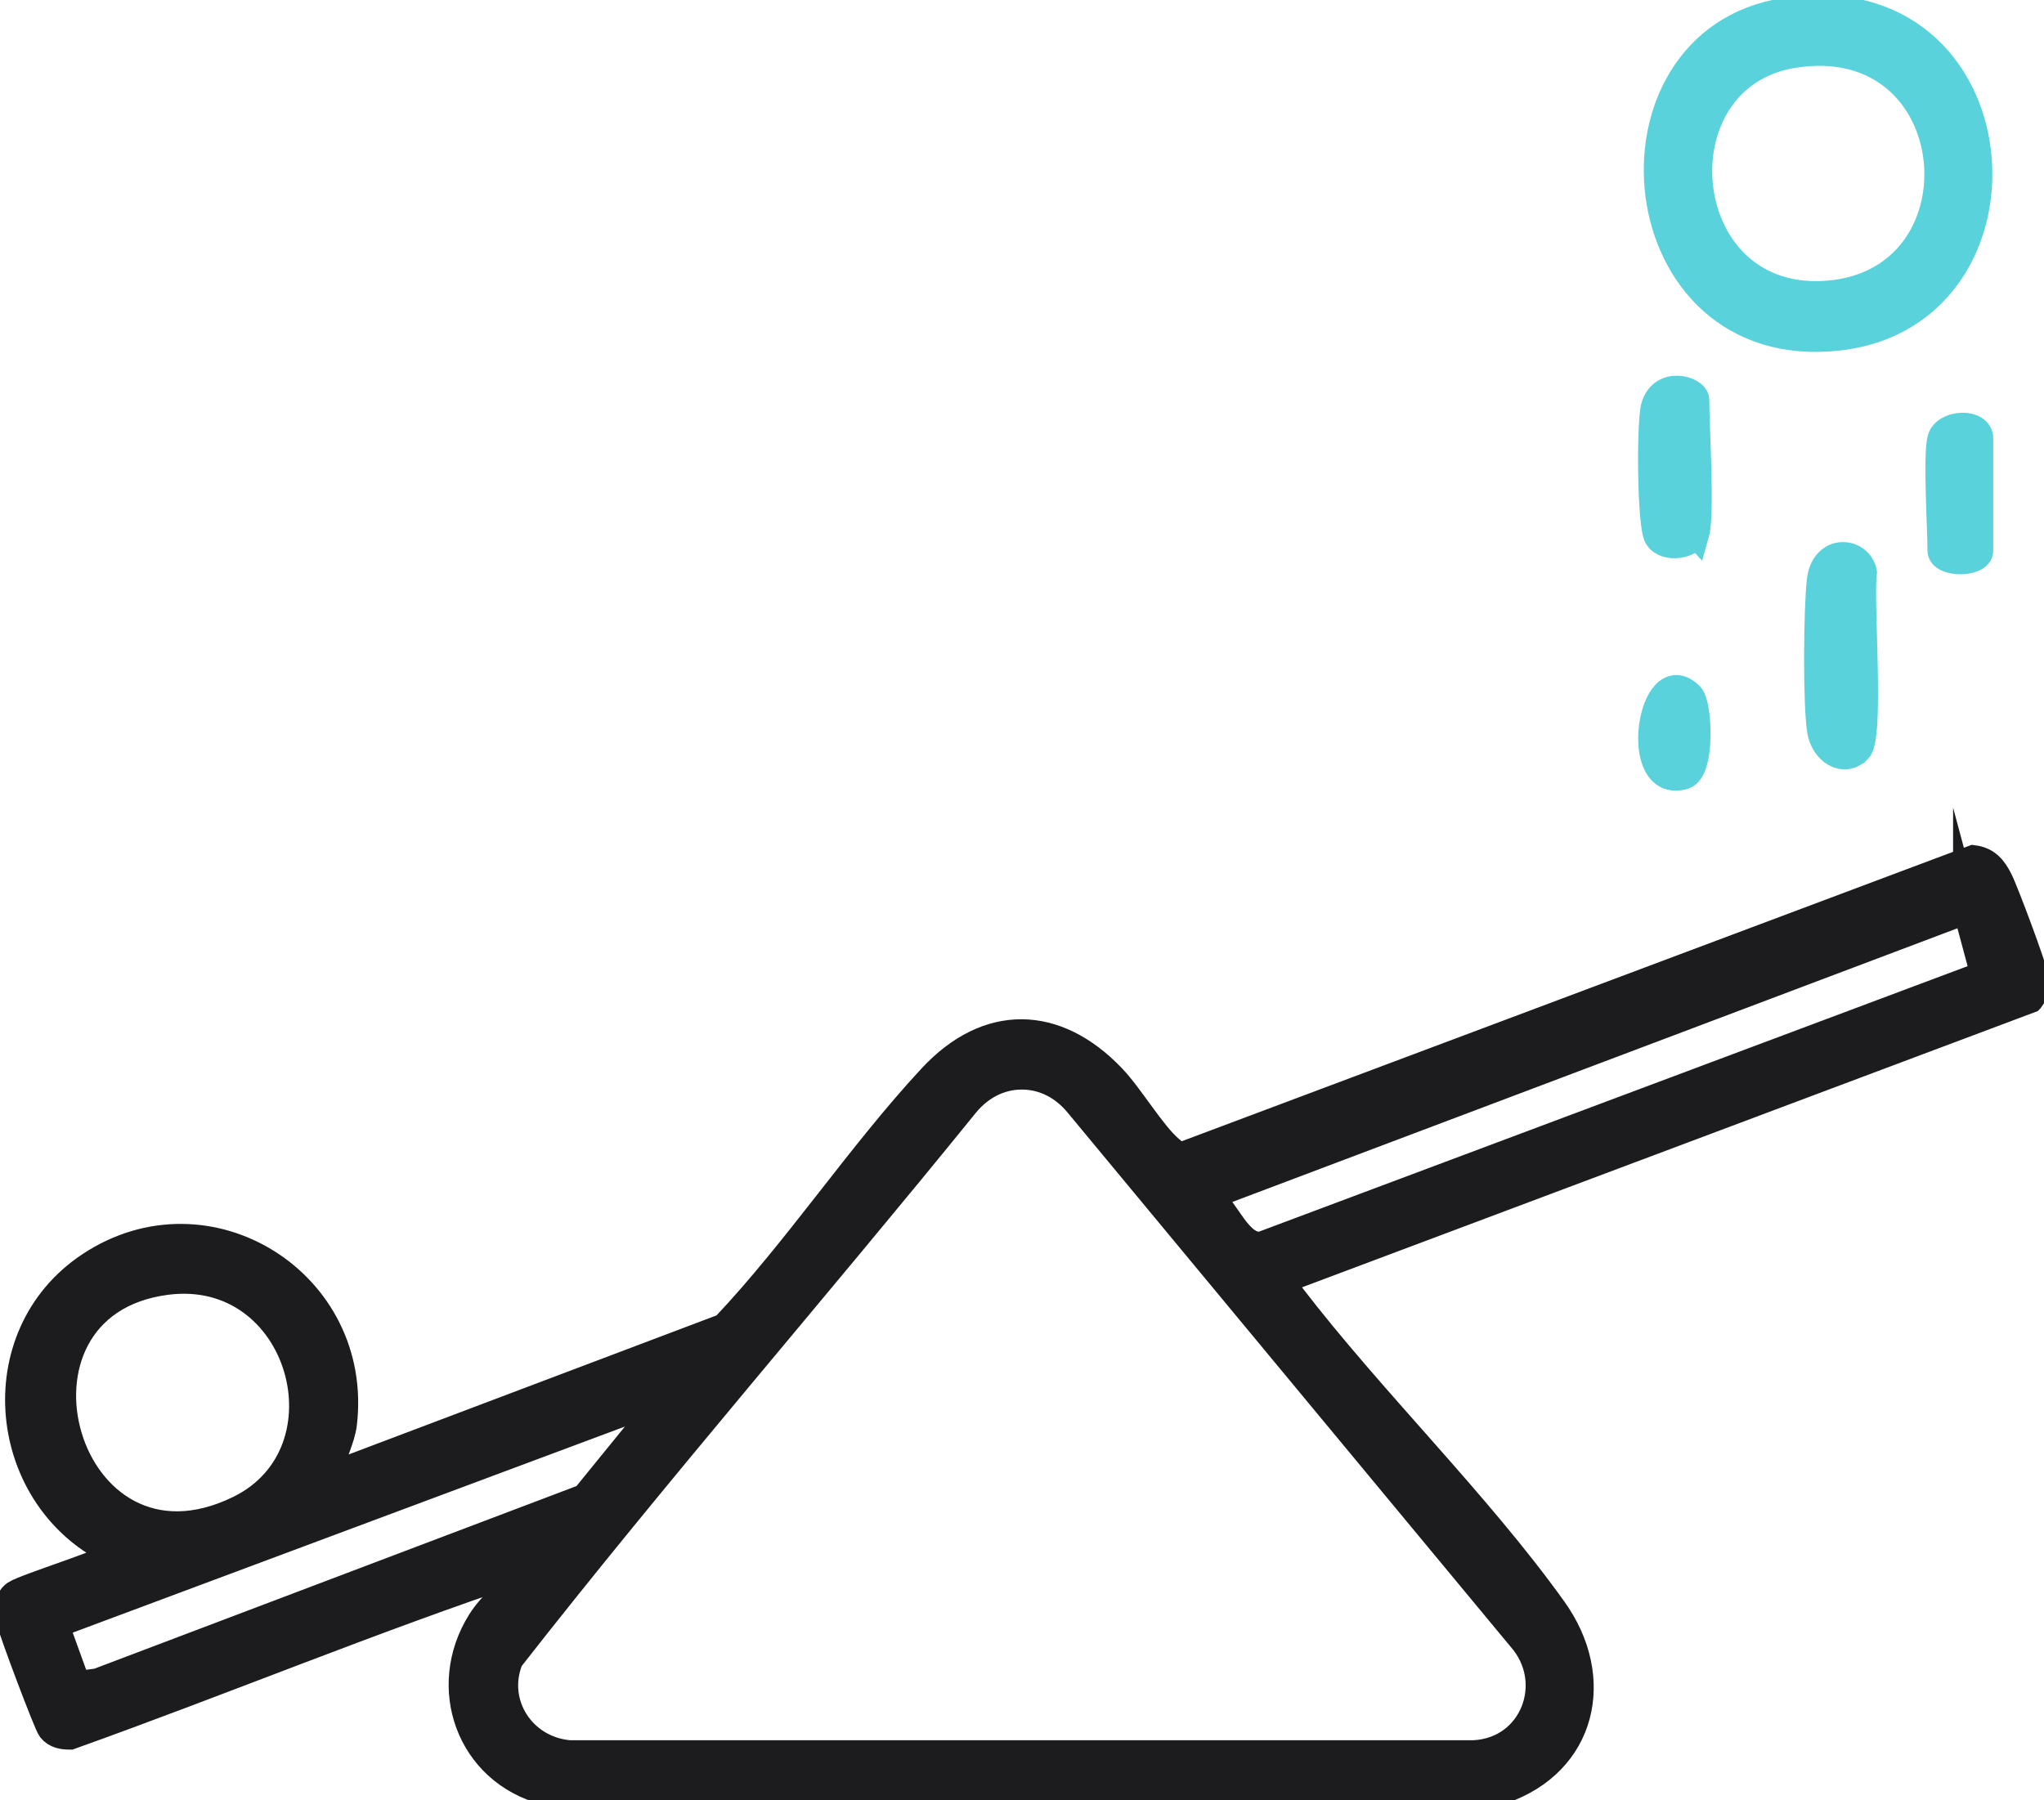
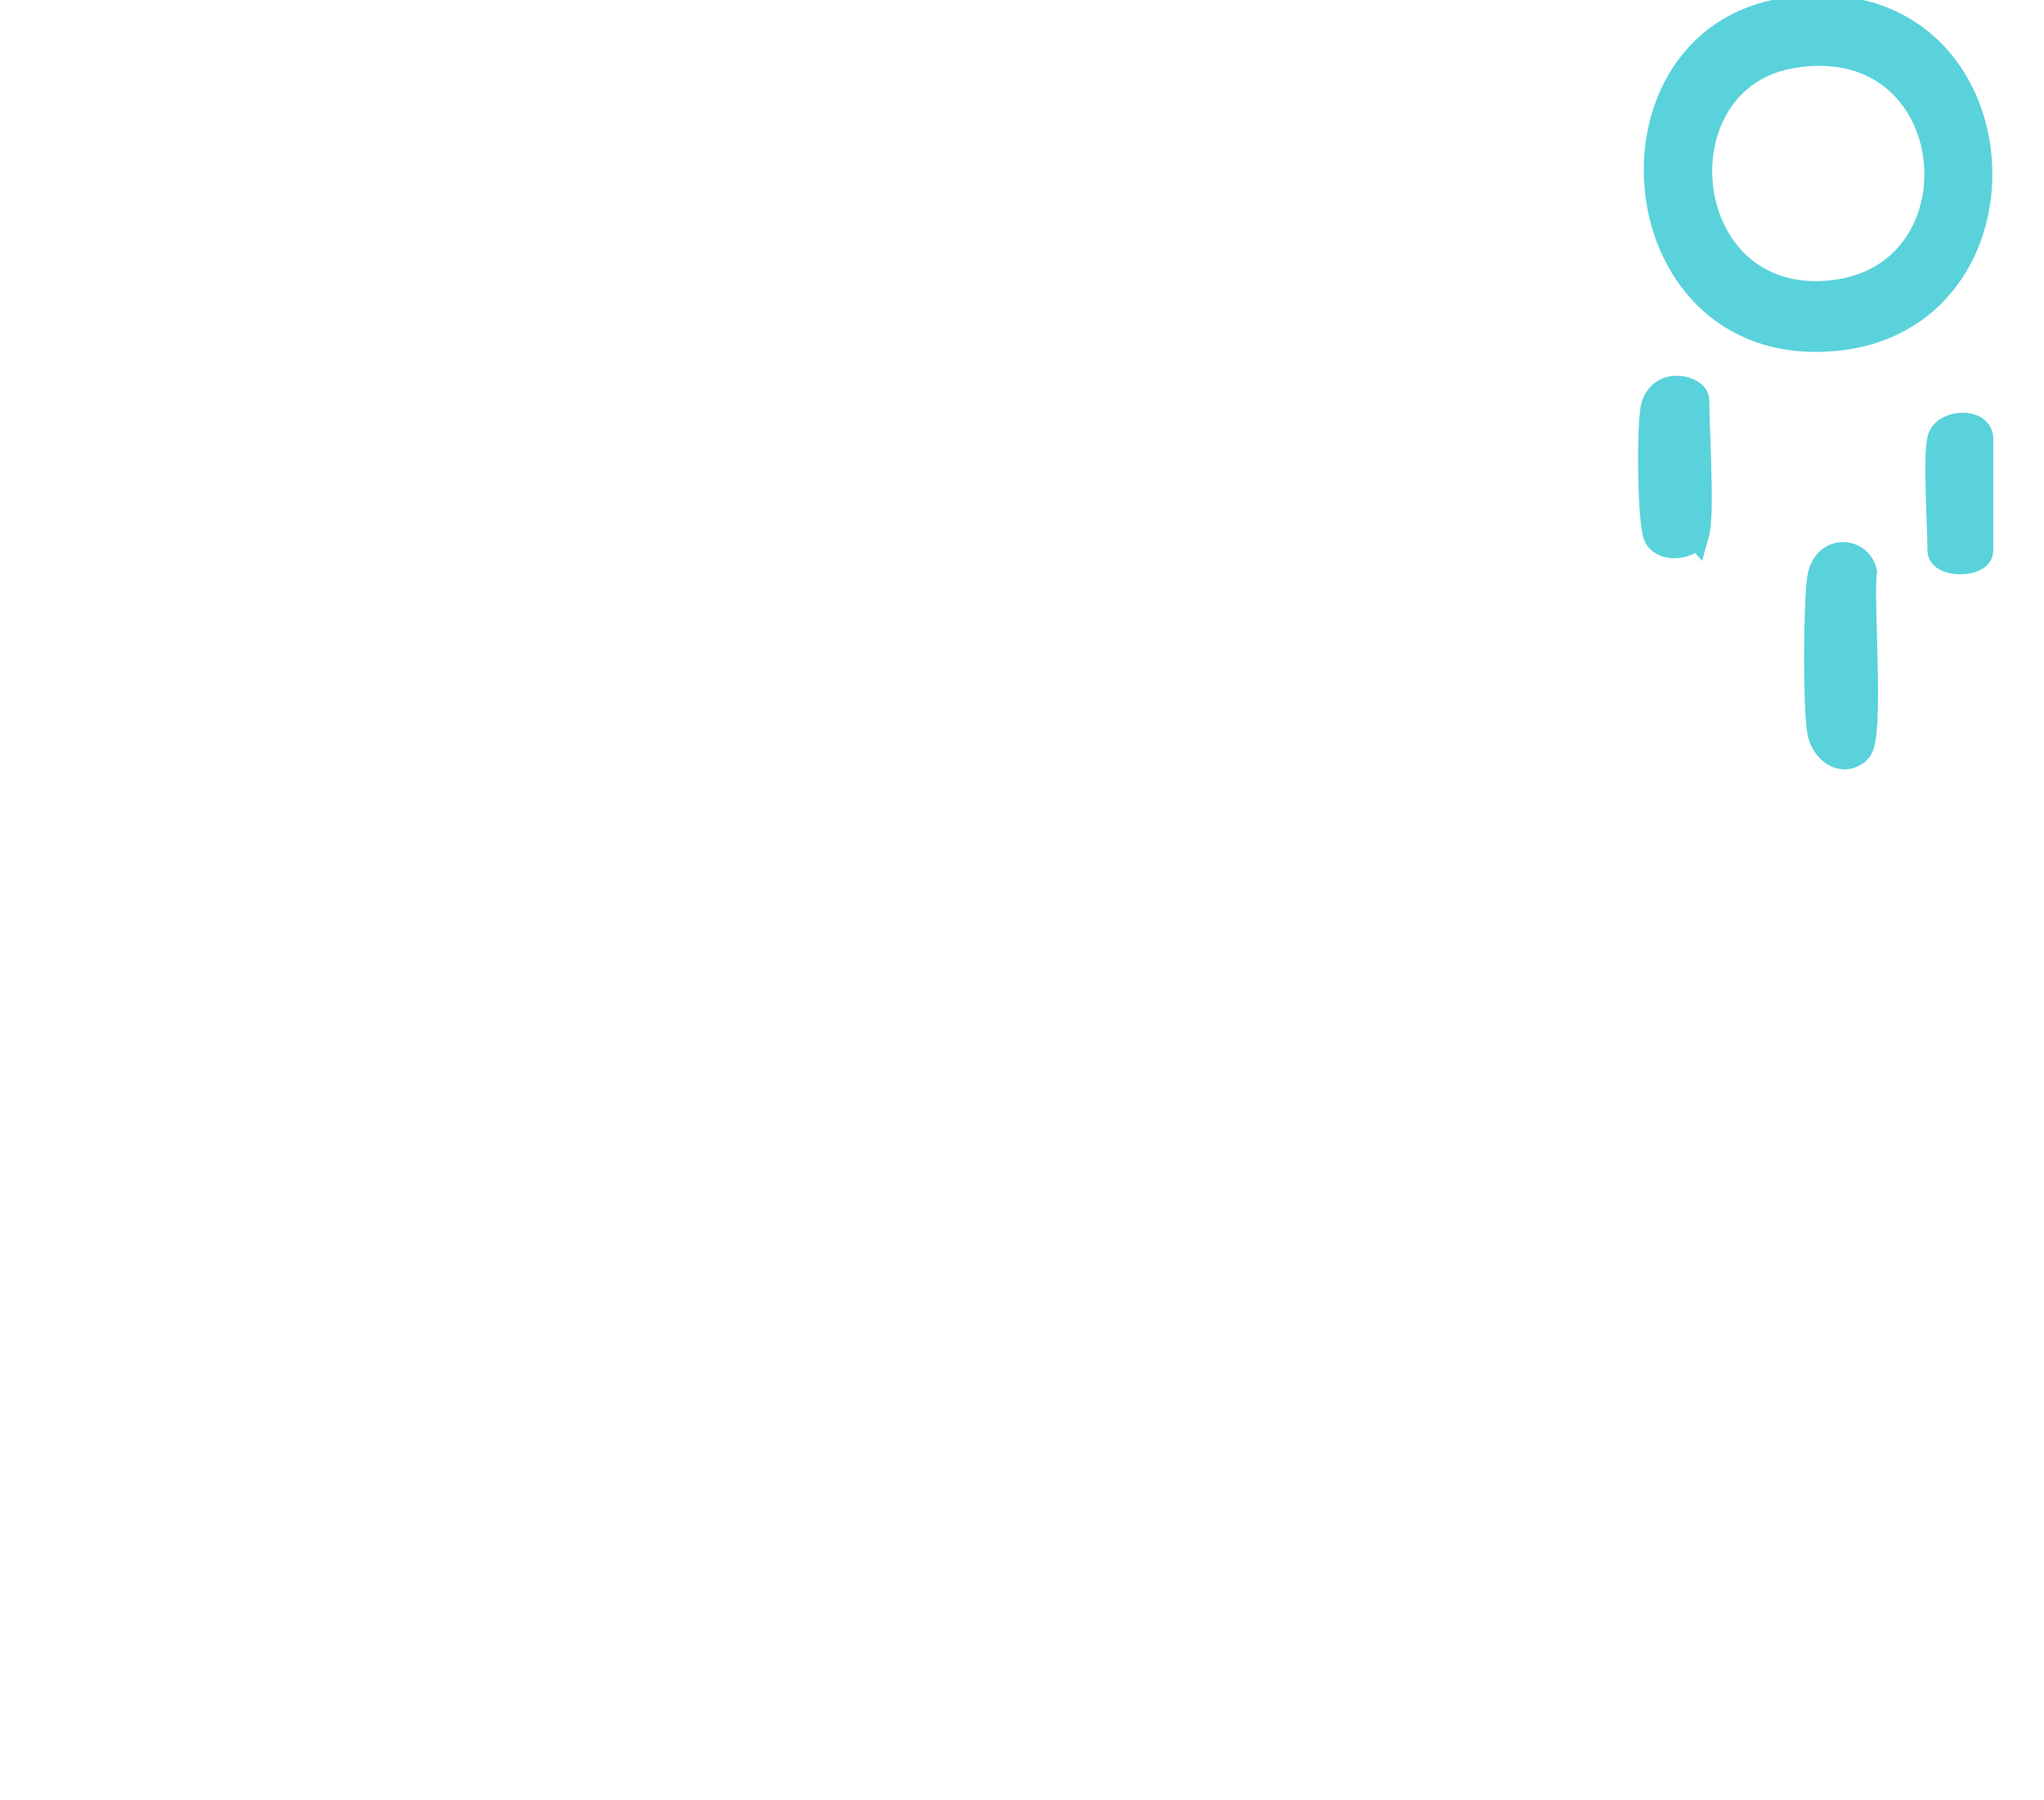
<svg xmlns="http://www.w3.org/2000/svg" width="151" height="133" viewBox="0 0 151 133" fill="none">
  <g clip-path="url(#clip0_2211_4052)">
-     <path d="M149.985 73.848L94.736 94.597C94.666 94.668 95.239 95.522 95.373 95.706C101.355 103.507 109.115 111.039 114.76 118.929C118.391 124.008 116.958 130.228 110.969 132.292L40.263 132.356C34.695 130.884 32.465 124.664 35.517 119.808C36.352 118.483 37.912 117.285 38.76 115.895C27.47 119.662 16.41 124.263 5.178 128.278C4.643 128.278 4.12 128.201 3.757 127.749C3.483 127.405 0.858 120.42 0.718 119.719C0.597 119.114 0.514 118.183 1.126 117.775C1.922 117.253 8.548 115.226 8.536 114.78C0.03 110.88 -1.27 98.733 6.656 93.495C15.365 87.734 26.597 94.82 25.368 105.208C25.234 106.323 24.59 107.439 24.45 108.426C24.38 108.911 24.406 108.981 24.89 108.866L53.509 98.045C58.918 92.322 63.492 85.363 68.806 79.634C72.96 75.154 77.999 75.256 82.172 79.634C83.504 81.03 85.115 83.789 86.441 84.911C86.766 85.185 87.014 85.472 87.498 85.319L145.78 63.447C146.787 63.575 147.265 64.174 147.692 65.015C148.119 65.856 150.234 71.502 150.336 72.254C150.412 72.834 150.355 73.363 149.992 73.841L149.985 73.848ZM145.284 67.265L89.327 88.39C90.588 89.346 91.499 92.227 93.213 91.997L146.558 72.006L145.284 67.258V67.265ZM75.489 79.507C73.832 79.507 72.392 80.297 71.348 81.552C60.211 95.305 48.552 108.669 37.664 122.599C36.332 125.875 38.607 129.304 42.073 129.584H108.886C113.307 129.361 115.219 124.256 112.345 121.013L79.624 81.552C78.585 80.297 77.145 79.507 75.482 79.507H75.489ZM12.282 94.68C-1.212 96.439 4.732 117.833 17.665 111.504C26.196 107.33 22.316 93.374 12.282 94.68ZM49.253 103.188L4.095 120.044L5.7 124.479L7.217 124.275L43.194 110.644L49.253 103.194V103.188Z" fill="#1C1C1E" stroke="#1C1C1E" stroke-width="2" stroke-miterlimit="10" />
    <path d="M131.859 0.841C149.22 -1.861 151.093 23.12 135.885 24.898C119.862 26.772 117.696 3.046 131.859 0.841ZM132.496 4.021C122.009 5.684 123.589 22.872 135.248 21.718C146.965 20.558 145.359 1.982 132.496 4.021Z" fill="#59D2DB" stroke="#59D2DB" stroke-width="2" stroke-miterlimit="10" />
    <path d="M137.268 55.392C136.172 56.488 134.739 55.45 134.503 54.022C134.178 52.04 134.235 45.005 134.477 42.908C134.764 40.404 137.351 40.684 137.657 42.283C137.376 44.31 138.224 54.436 137.274 55.392H137.268Z" fill="#59D2DB" stroke="#59D2DB" stroke-width="2" stroke-miterlimit="10" />
    <path d="M125.268 39.409C125.032 40.25 123.07 40.658 122.458 39.677C121.929 38.823 121.891 31.131 122.235 30.016C122.834 28.053 125.274 28.792 125.274 29.557C125.274 31.615 125.682 37.962 125.274 39.416L125.268 39.409Z" fill="#59D2DB" stroke="#59D2DB" stroke-width="2" stroke-miterlimit="10" />
    <path d="M143.391 32.412C143.729 31.252 146.252 31.131 146.252 32.412V40.677C146.252 41.684 143.391 41.684 143.391 40.677C143.391 38.963 143.047 33.584 143.391 32.412Z" fill="#59D2DB" stroke="#59D2DB" stroke-width="2" stroke-miterlimit="10" />
-     <path d="M124.87 51.416C125.501 52.053 125.711 56.934 124.405 57.323C120.442 58.502 121.997 48.497 124.87 51.416Z" fill="#59D2DB" stroke="#59D2DB" stroke-width="2" stroke-miterlimit="10" />
  </g>
  <defs>
    <clipPath id="clip0_2211_4052">
      <rect width="151" height="133" fill="white" />
    </clipPath>
  </defs>
</svg>